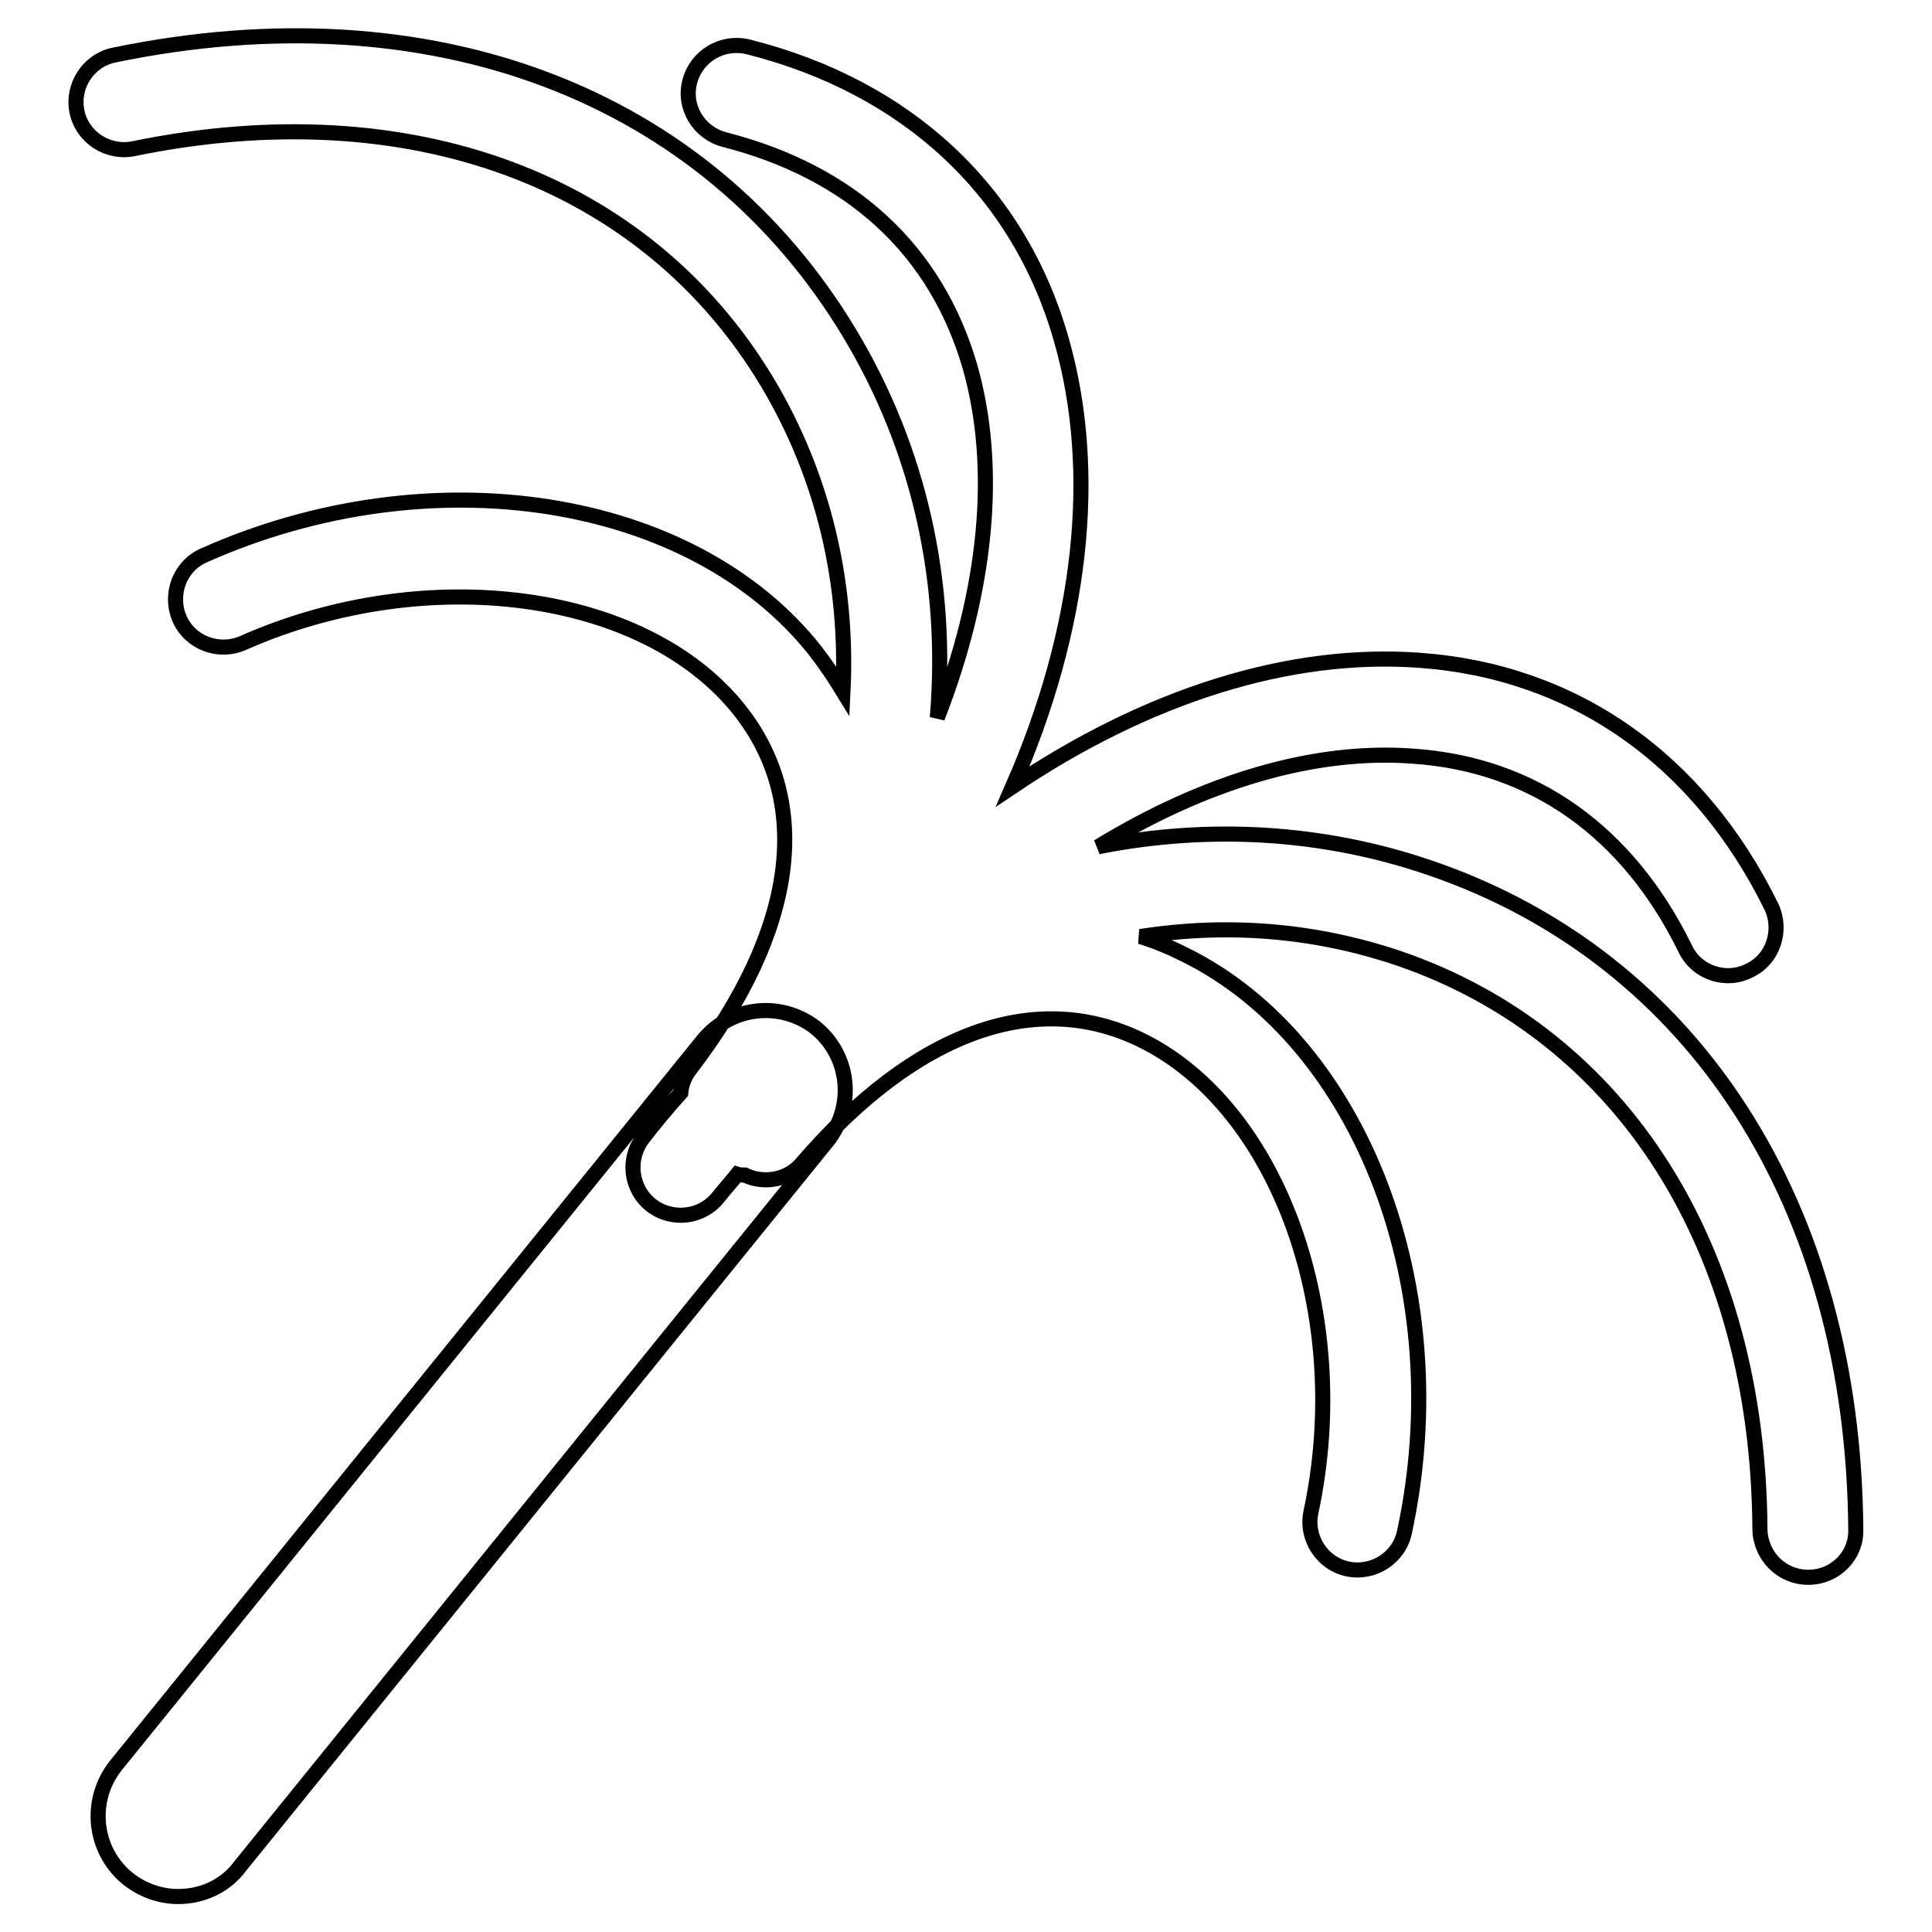
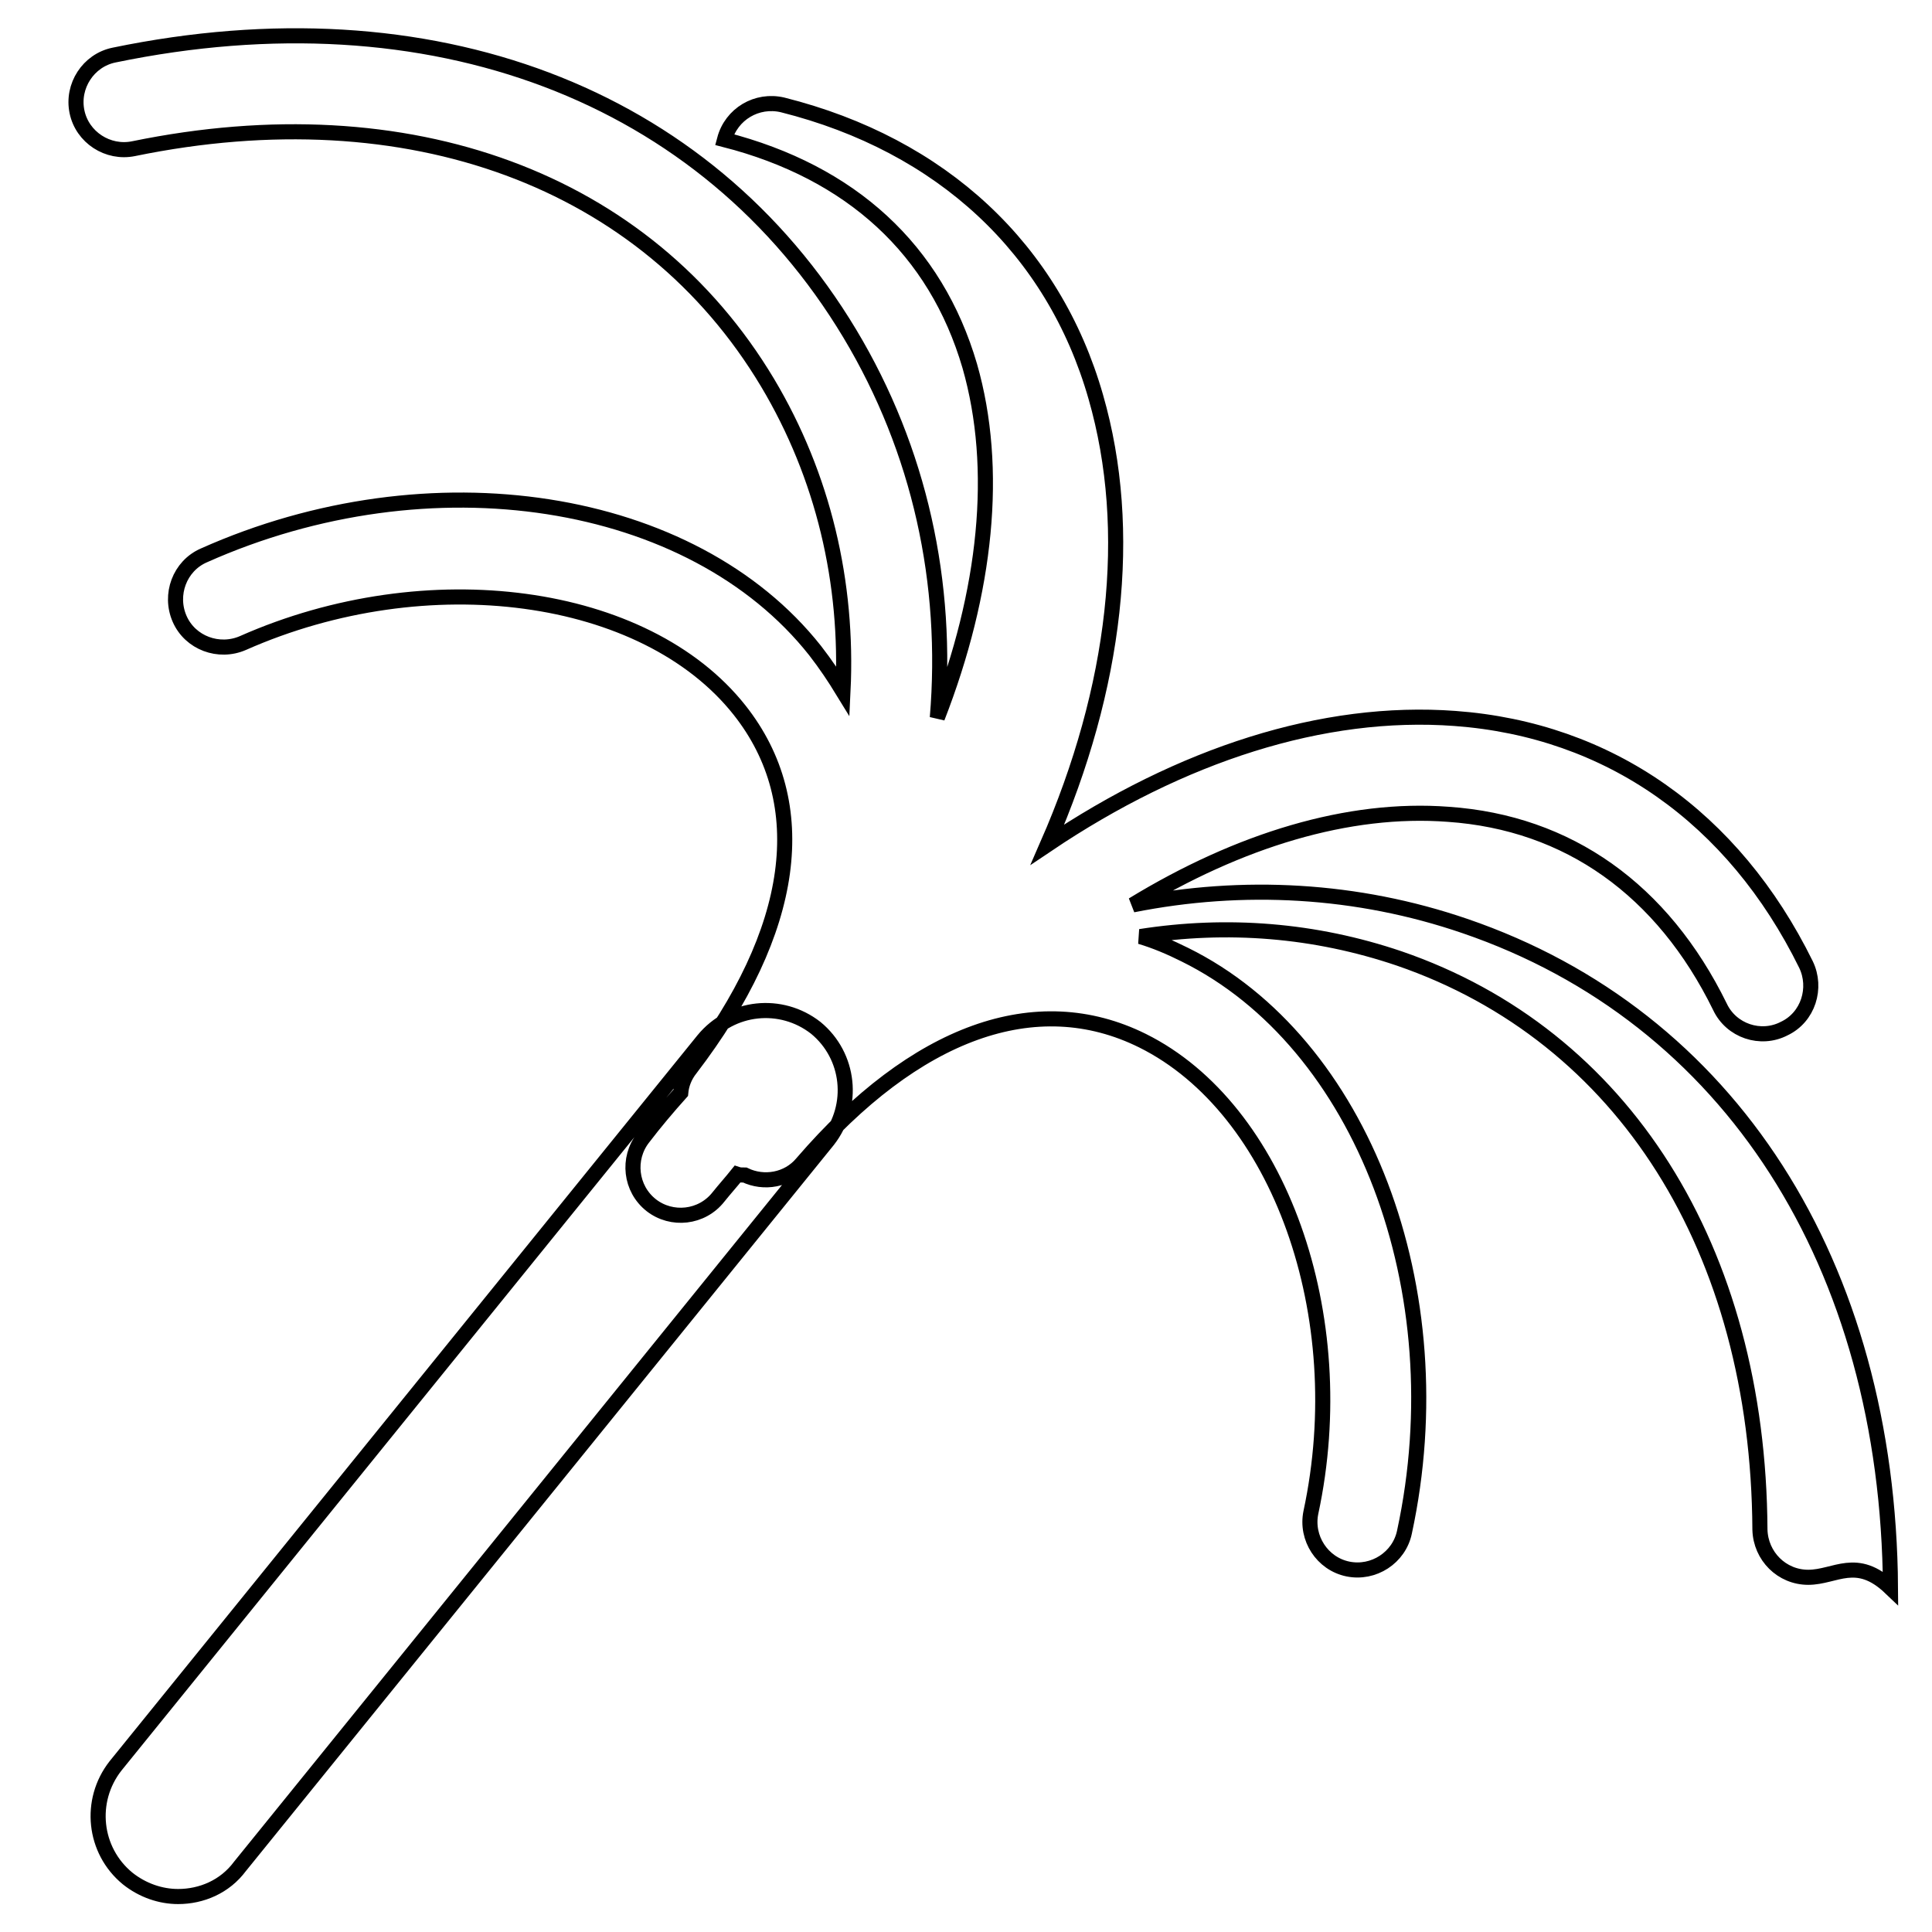
<svg xmlns="http://www.w3.org/2000/svg" version="1.1" x="0px" y="0px" viewBox="0 0 256 256" enable-background="new 0 0 256 256" xml:space="preserve">
  <g>
-     <path stroke-width="2" fill-opacity="0" stroke="#000000" d="M23.6,251.3c-2.3,0-4.7-0.8-6.7-2.4c-4.5-3.7-5.2-10.3-1.6-14.9l77.9-96.2c3.7-4.5,10.3-5.2,14.9-1.6 c4.5,3.7,5.2,10.3,1.6,14.9l-77.9,96.2C29.8,250,26.7,251.3,23.6,251.3z M239.6,209c-3.5,0-6.3-2.8-6.4-6.3 c-0.2-37.2-18.1-65.5-47.8-75.7c-11.2-3.8-22.8-4.7-34.3-2.9c2,0.6,3.9,1.4,5.9,2.4c23.5,11.6,36,44.5,29.1,76.5 c-0.7,3.4-4.1,5.6-7.5,4.9c-3.4-0.7-5.6-4.1-4.9-7.5c5.6-26.1-4.2-53.5-22.3-62.5c-14.1-7-30.1-1.2-45.1,16.2 c-1.9,2.3-5.1,2.8-7.6,1.6c-0.4,0-0.7,0-1-0.1c-0.8,1-1.7,2-2.5,3c-2.2,2.8-6.2,3.2-8.9,1.1c-2.8-2.2-3.2-6.2-1.1-8.9 c1.6-2.1,3.3-4.1,5-6c0.1-1.1,0.5-2.2,1.3-3.2c14-18.3,16.3-35.1,6.5-47.5c-12.5-15.8-41.4-19.7-65.8-8.9c-3.2,1.4-7,0-8.4-3.2 c-1.4-3.2,0-7,3.2-8.4C57,60.2,91.7,65.6,108,86.2c1.4,1.8,2.6,3.6,3.7,5.4c0.7-14.4-2.6-28.5-10-40.9c-16.1-26.9-47.5-38.5-84-31 c-3.4,0.7-6.8-1.5-7.5-4.9c-0.7-3.4,1.5-6.8,4.9-7.5c42-8.7,78.4,5.1,97.5,36.9c9.3,15.5,13.1,33.1,11.6,50.9 c6.5-16.7,8.2-33,4.3-46.6C124,33.1,112.8,22.8,96,18.5c-3.4-0.9-5.5-4.3-4.6-7.7c0.9-3.4,4.3-5.4,7.7-4.6 c21.1,5.3,35.9,19.1,41.5,38.7c5.1,17.7,2.7,38.5-6.4,59.3c17.7-11.9,36.5-18,54-16.7c20.4,1.5,36.9,13.1,46.5,32.6 c1.5,3.1,0.3,7-2.9,8.5c-3.1,1.6-7,0.3-8.5-2.9c-7.6-15.5-20.1-24.4-36-25.5c-13.2-1-27.7,3.4-41.8,12c14.6-2.9,29.7-2.1,44,2.8 c35.1,12,56.1,44.8,56.4,87.7C246,206.1,243.2,209,239.6,209C239.7,209,239.7,209,239.6,209z" />
+     <path stroke-width="2" fill-opacity="0" stroke="#000000" d="M23.6,251.3c-2.3,0-4.7-0.8-6.7-2.4c-4.5-3.7-5.2-10.3-1.6-14.9l77.9-96.2c3.7-4.5,10.3-5.2,14.9-1.6 c4.5,3.7,5.2,10.3,1.6,14.9l-77.9,96.2C29.8,250,26.7,251.3,23.6,251.3z M239.6,209c-3.5,0-6.3-2.8-6.4-6.3 c-0.2-37.2-18.1-65.5-47.8-75.7c-11.2-3.8-22.8-4.7-34.3-2.9c2,0.6,3.9,1.4,5.9,2.4c23.5,11.6,36,44.5,29.1,76.5 c-0.7,3.4-4.1,5.6-7.5,4.9c-3.4-0.7-5.6-4.1-4.9-7.5c5.6-26.1-4.2-53.5-22.3-62.5c-14.1-7-30.1-1.2-45.1,16.2 c-1.9,2.3-5.1,2.8-7.6,1.6c-0.4,0-0.7,0-1-0.1c-0.8,1-1.7,2-2.5,3c-2.2,2.8-6.2,3.2-8.9,1.1c-2.8-2.2-3.2-6.2-1.1-8.9 c1.6-2.1,3.3-4.1,5-6c0.1-1.1,0.5-2.2,1.3-3.2c14-18.3,16.3-35.1,6.5-47.5c-12.5-15.8-41.4-19.7-65.8-8.9c-3.2,1.4-7,0-8.4-3.2 c-1.4-3.2,0-7,3.2-8.4C57,60.2,91.7,65.6,108,86.2c1.4,1.8,2.6,3.6,3.7,5.4c0.7-14.4-2.6-28.5-10-40.9c-16.1-26.9-47.5-38.5-84-31 c-3.4,0.7-6.8-1.5-7.5-4.9c-0.7-3.4,1.5-6.8,4.9-7.5c42-8.7,78.4,5.1,97.5,36.9c9.3,15.5,13.1,33.1,11.6,50.9 c6.5-16.7,8.2-33,4.3-46.6C124,33.1,112.8,22.8,96,18.5c0.9-3.4,4.3-5.4,7.7-4.6 c21.1,5.3,35.9,19.1,41.5,38.7c5.1,17.7,2.7,38.5-6.4,59.3c17.7-11.9,36.5-18,54-16.7c20.4,1.5,36.9,13.1,46.5,32.6 c1.5,3.1,0.3,7-2.9,8.5c-3.1,1.6-7,0.3-8.5-2.9c-7.6-15.5-20.1-24.4-36-25.5c-13.2-1-27.7,3.4-41.8,12c14.6-2.9,29.7-2.1,44,2.8 c35.1,12,56.1,44.8,56.4,87.7C246,206.1,243.2,209,239.6,209C239.7,209,239.7,209,239.6,209z" />
  </g>
</svg>